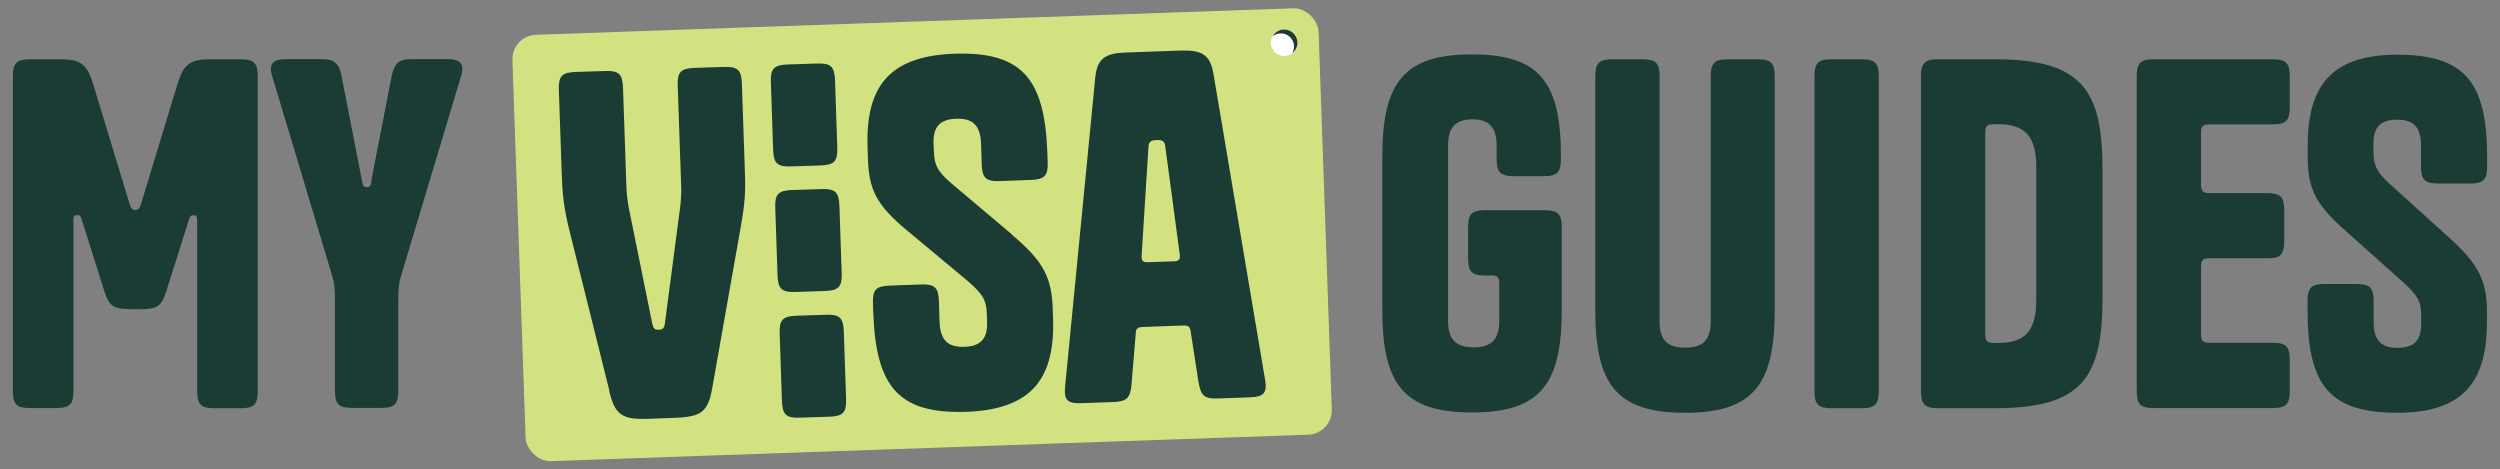
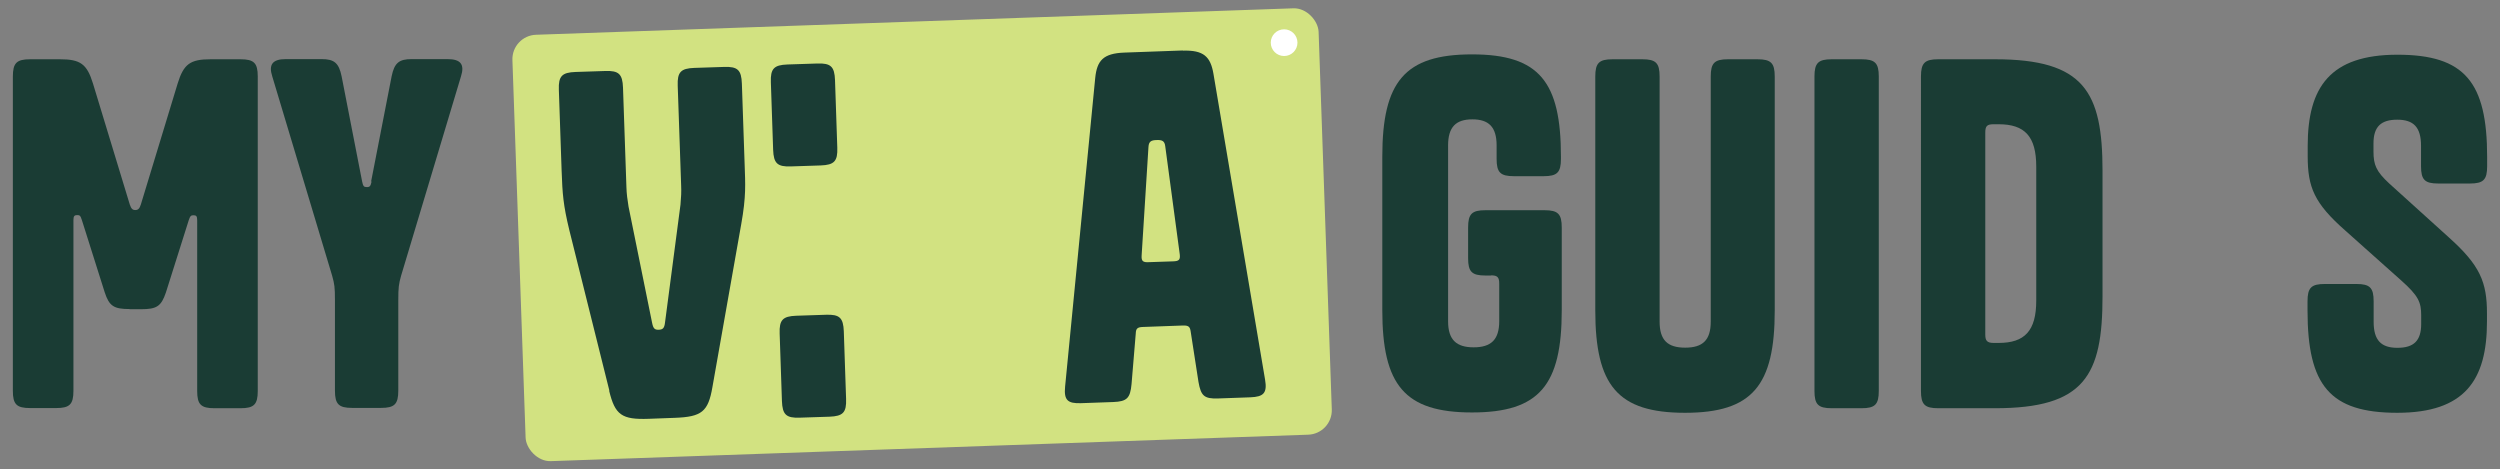
<svg xmlns="http://www.w3.org/2000/svg" id="Layer_1" version="1.1" viewBox="0 0 153.53 28.82">
  <rect x="0" y="0" width="153.53" height="28.82" fill="#808080" stroke="none" />
  <defs>
    <style>
      .st0 {
        fill: #fff;
      }

      .st1 {
        fill: #1a3c34;
      }

      .st2 {
        fill: #d2e281;
      }
    </style>
  </defs>
  <g>
    <path class="st1" d="M7.97,18.98c-.97,0-1.26-.17-1.54-1.03l-1.4-4.43c-.09-.29-.14-.31-.29-.31-.17,0-.23.06-.23.31v10.48c0,.83-.23,1.06-1.06,1.06h-1.6c-.83,0-1.06-.23-1.06-1.06V4.7c0-.83.23-1.06,1.06-1.06h1.83c1.26,0,1.66.29,2.03,1.49l2.26,7.43c.09.26.17.34.34.34s.26-.09.34-.34l2.26-7.43c.37-1.2.77-1.49,2.03-1.49h1.83c.83,0,1.06.23,1.06,1.06v19.31c0,.83-.23,1.06-1.06,1.06h-1.6c-.83,0-1.06-.23-1.06-1.06v-10.48c0-.26-.06-.31-.23-.31-.14,0-.2.03-.29.31l-1.4,4.43c-.29.86-.57,1.03-1.54,1.03h-.69Z" />
    <path class="st1" d="M22.79,11.15l1.26-6.46c.17-.83.46-1.06,1.23-1.06h2.2c.83,0,1.06.34.83,1.06l-3.68,12.25c-.14.51-.17.69-.17,1.51v5.54c0,.83-.23,1.06-1.06,1.06h-1.77c-.83,0-1.06-.23-1.06-1.06v-5.54c0-.83-.03-1-.17-1.51l-3.68-12.25c-.23-.71,0-1.06.83-1.06h2.2c.77,0,1.06.23,1.23,1.06l1.26,6.46c.06.29.11.34.29.34s.23-.06.29-.34Z" />
  </g>
  <g>
    <path class="st1" d="M91.56,16.92h-.34c-.83,0-1.06-.23-1.06-1.06v-1.89c0-.83.23-1.06,1.06-1.06h3.63c.83,0,1.06.23,1.06,1.06v5.08c0,4.6-1.37,6.28-5.51,6.28s-5.51-1.68-5.51-6.28v-9.43c0-4.6,1.37-6.28,5.51-6.28s5.46,1.69,5.46,6.28v.14c0,.83-.23,1.06-1.06,1.06h-1.83c-.83,0-1.06-.23-1.06-1.06v-.83c0-1.14-.49-1.6-1.49-1.6s-1.49.46-1.49,1.6v10.8c0,1.14.51,1.6,1.57,1.6s1.57-.46,1.57-1.6v-2.31c0-.4-.11-.51-.51-.51Z" />
    <path class="st1" d="M106.1,3.64h1.83c.83,0,1.06.23,1.06,1.06v14.37c0,4.6-1.37,6.28-5.51,6.28s-5.51-1.68-5.51-6.28V4.7c0-.83.23-1.06,1.06-1.06h1.83c.83,0,1.06.23,1.06,1.06v15.05c0,1.14.49,1.6,1.57,1.6s1.57-.46,1.57-1.6V4.7c0-.83.23-1.06,1.06-1.06Z" />
    <path class="st1" d="M115.38,24.01c0,.83-.23,1.06-1.06,1.06h-1.83c-.83,0-1.06-.23-1.06-1.06V4.7c0-.83.23-1.06,1.06-1.06h1.83c.83,0,1.06.23,1.06,1.06v19.31Z" />
    <path class="st1" d="M129.12,10.5v7.71c0,4.86-1.11,6.86-6.6,6.86h-3.49c-.83,0-1.06-.23-1.06-1.06V4.7c0-.83.23-1.06,1.06-1.06h3.49c5.48,0,6.6,2,6.6,6.86ZM121.92,8.15v12.4c0,.37.11.51.51.51h.31c1.6,0,2.31-.74,2.31-2.6v-8.23c0-1.86-.71-2.6-2.31-2.6h-.31c-.4,0-.51.11-.51.51Z" />
-     <path class="st1" d="M135.17,11.35c0,.37.11.51.51.51h3.54c.83,0,1.06.23,1.06,1.06v1.88c0,.83-.23,1.06-1,1.06h-3.6c-.4,0-.51.11-.51.51v4.17c0,.37.11.51.51.51h3.88c.83,0,1.06.23,1.06,1.06v1.89c0,.83-.23,1.06-1.06,1.06h-7.28c-.83,0-1.06-.23-1.06-1.06V4.7c0-.83.23-1.06,1.06-1.06h7.28c.83,0,1.06.23,1.06,1.06v1.88c0,.83-.23,1.06-1.06,1.06h-3.88c-.4,0-.51.11-.51.51v3.2Z" />
    <path class="st1" d="M150.39,14.58c1.91,1.71,2.34,2.74,2.34,4.66v.51c0,3.6-1.37,5.6-5.51,5.6s-5.51-1.68-5.51-6.28v-.57c0-.83.23-1.06,1.06-1.06h1.94c.83,0,1.06.23,1.06,1.06v1.26c0,1.14.46,1.6,1.46,1.6s1.46-.43,1.46-1.46v-.54c0-.8-.17-1.2-1.23-2.14l-3.43-3.06c-1.91-1.68-2.31-2.66-2.31-4.57v-.63c0-3.6,1.37-5.6,5.51-5.6s5.51,1.69,5.51,6.28v.57c0,.83-.23,1.06-1.06,1.06h-1.94c-.83,0-1.06-.23-1.06-1.06v-1.26c0-1.14-.46-1.6-1.46-1.6s-1.46.43-1.46,1.46v.49c0,.83.17,1.23.97,1.97l3.66,3.31Z" />
  </g>
  <g>
    <rect class="st2" x="31.86" y="1.31" width="49.54" height="26.2" rx="1.5" ry="1.5" transform="translate(-.47 1.99) rotate(-2)" />
    <path class="st1" d="M37.42,23.98l-2.46-9.86c-.37-1.53-.42-2.21-.47-3.64l-.17-4.97c-.03-.83.19-1.06,1.02-1.09l1.83-.06c.83-.03,1.06.19,1.09,1.02l.21,6.11c.01.4.06.77.13,1.2l1.45,7.15c.07.34.16.42.41.41s.34-.1.38-.44l.95-7.24c.04-.43.06-.8.04-1.2l-.21-6.11c-.03-.83.19-1.06,1.02-1.09l1.83-.06c.83-.03,1.06.19,1.09,1.02l.17,4.97c.04,1.2.1,1.94-.21,3.67l-1.77,10.01c-.26,1.5-.65,1.82-2.31,1.88l-1.6.06c-1.66.06-2.07-.24-2.43-1.72Z" />
    <path class="st1" d="M51.42,9.07c.03.83-.19,1.06-1.02,1.09l-1.83.06c-.83.03-1.06-.19-1.09-1.02l-.14-4.15c-.03-.83.19-1.06,1.02-1.09l1.83-.06c.83-.03,1.06.19,1.09,1.02l.14,4.15Z" />
-     <path class="st1" d="M51.69,16.78c.03.83-.19,1.06-1.02,1.09l-1.83.06c-.83.03-1.06-.19-1.09-1.02l-.14-4.15c-.03-.83.19-1.06,1.02-1.09l1.83-.06c.83-.03,1.06.19,1.09,1.02l.14,4.15Z" />
    <path class="st1" d="M51.96,24.5c.03.83-.19,1.06-1.02,1.09l-1.83.06c-.83.03-1.06-.19-1.09-1.02l-.14-4.15c-.03-.83.19-1.06,1.02-1.09l1.83-.06c.83-.03,1.06.19,1.09,1.02l.14,4.15Z" />
-     <path class="st1" d="M62.15,14.42c1.97,1.65,2.44,2.66,2.5,4.57l.02.51c.13,3.6-1.17,5.64-5.31,5.79-4.14.14-5.57-1.49-5.73-6.09l-.02-.57c-.03-.83.19-1.06,1.02-1.09l1.94-.07c.83-.03,1.06.19,1.09,1.02l.04,1.26c.04,1.14.51,1.58,1.51,1.55s1.44-.48,1.41-1.51l-.02-.54c-.03-.8-.21-1.19-1.3-2.1l-3.53-2.94c-1.97-1.62-2.41-2.57-2.47-4.49l-.02-.63c-.13-3.6,1.17-5.64,5.31-5.79,4.14-.14,5.57,1.49,5.73,6.09l.02.57c.03.83-.19,1.06-1.02,1.09l-1.94.07c-.83.03-1.06-.19-1.09-1.02l-.04-1.26c-.04-1.14-.51-1.58-1.51-1.55s-1.44.48-1.41,1.51l.02.49c.03.83.21,1.22,1.04,1.94l3.77,3.18Z" />
    <path class="st1" d="M72.64,3.11c1.28-.04,1.7.37,1.88,1.42l3.17,18.78c.14.82-.08,1.06-.91,1.09l-1.97.07c-.86.03-1.06-.16-1.21-1.02l-.48-3.1c-.04-.28-.13-.37-.47-.36l-2.46.09c-.34.01-.43.1-.44.39l-.26,3.12c-.08.86-.28,1.07-1.13,1.1l-1.97.07c-.83.03-1.06-.19-.98-1.02l1.85-18.96c.11-1.06.49-1.5,1.78-1.55l3.6-.13ZM71.03,8.6c-.31.01-.48.07-.5.42l-.42,6.67c-.02.34.07.43.44.41l1.49-.05c.37-.01.45-.1.41-.44l-.89-6.63c-.04-.34-.21-.39-.53-.38Z" />
    <g>
      <circle class="st0" cx="78.86" cy="2.62" r=".82" />
-       <path class="st1" d="M78.83,1.81c-.3.01-.54.19-.67.43.13-.11.29-.18.47-.19.45-.02.83.34.84.79,0,.15-.04.29-.11.42.2-.16.33-.39.32-.66-.02-.45-.39-.8-.84-.79Z" />
+       <path class="st1" d="M78.83,1.81Z" />
    </g>
  </g>
</svg>